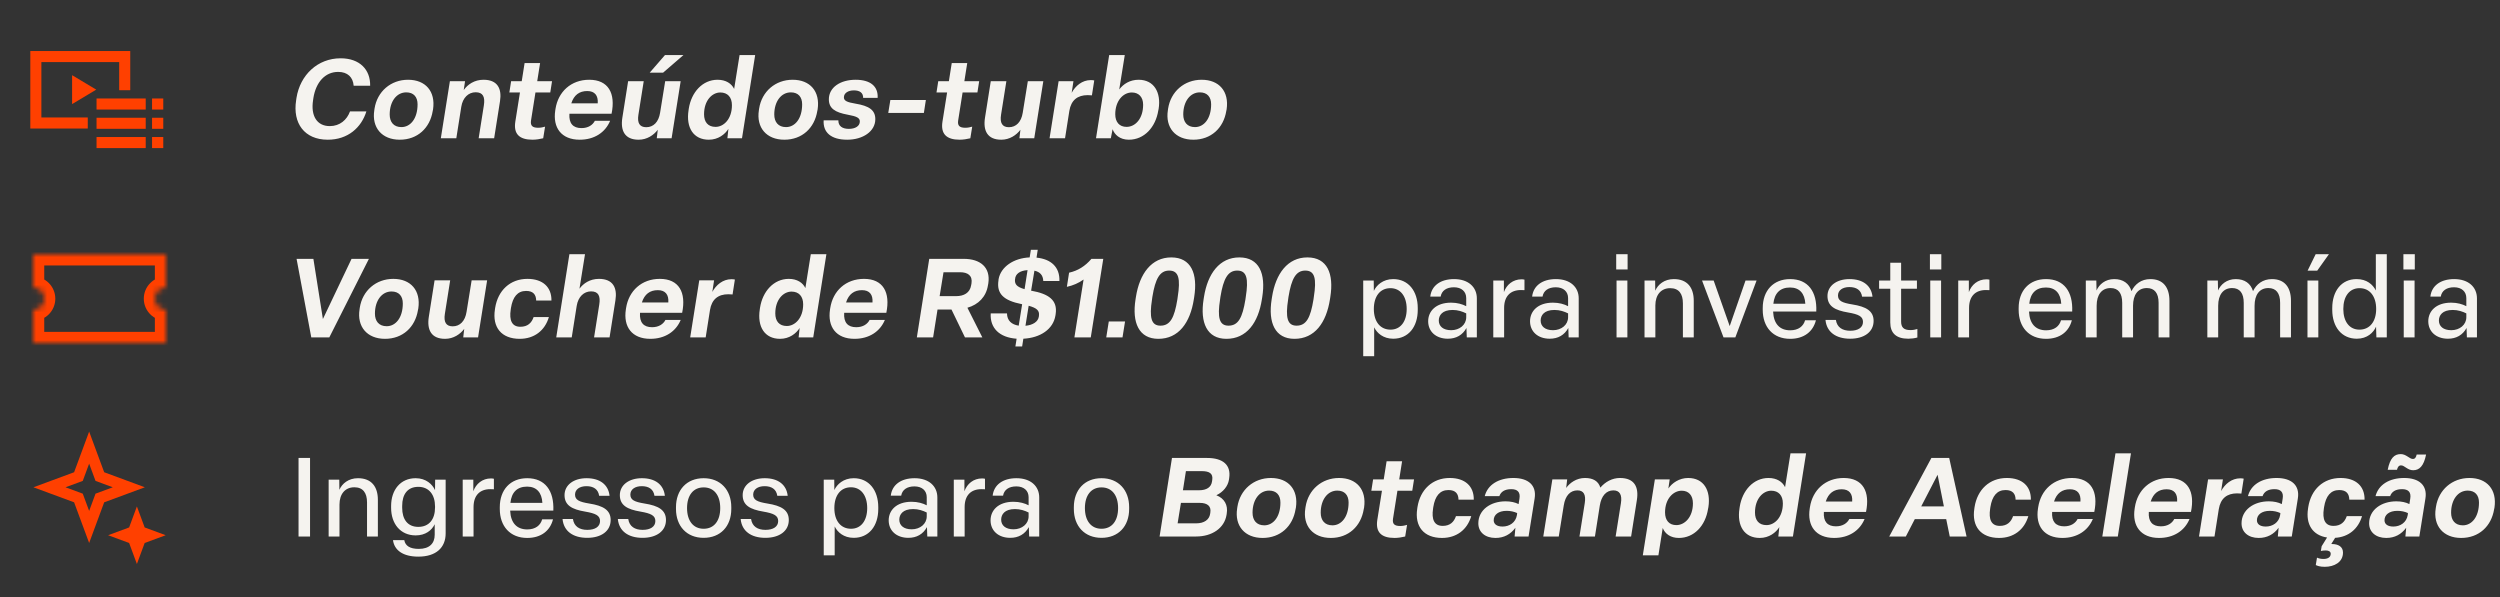
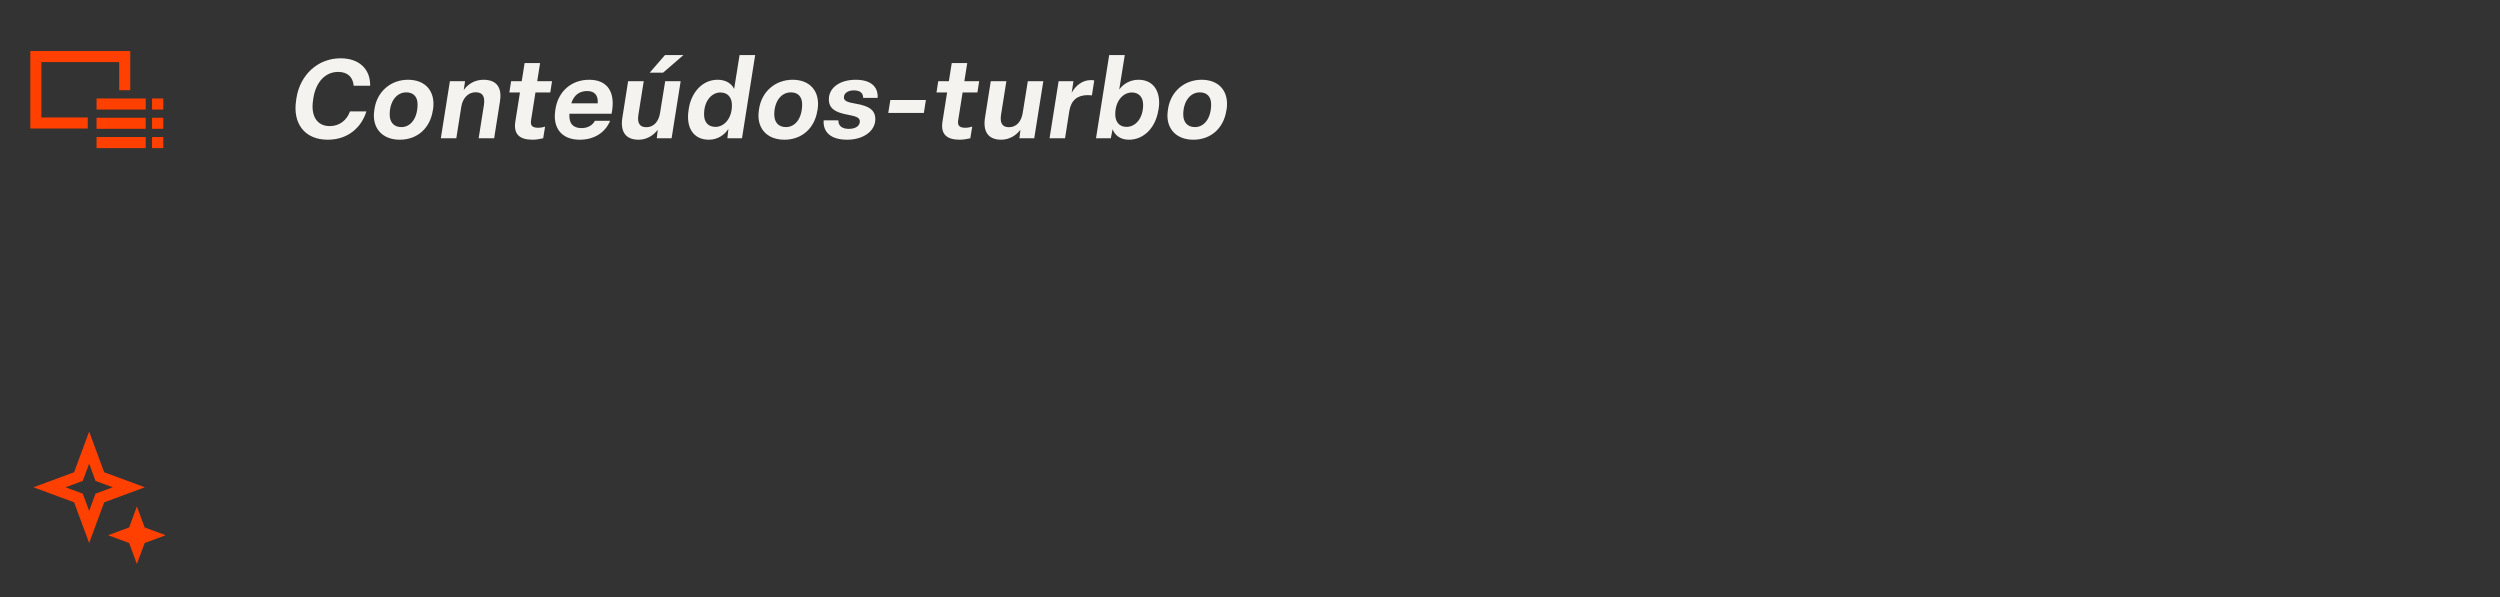
<svg xmlns="http://www.w3.org/2000/svg" width="452" height="108" viewBox="0 0 452 108" fill="none">
  <rect x="0" y="0" width="452" height="108" fill="#333333" stroke="none" />
  <path d="M59.263 25.26C55.043 25.26 52.883 22.28 53.543 18.12L53.603 17.7C54.263 13.54 57.443 10.54 61.583 10.54C65.043 10.54 66.983 12.6 66.923 15.5H63.943C63.823 13.96 62.843 13 61.143 13C58.783 13 57.123 14.86 56.663 17.7L56.603 18.12C56.163 20.92 57.283 22.8 59.623 22.8C61.443 22.8 62.723 21.68 63.283 20.14H66.243C65.343 23.06 62.903 25.26 59.263 25.26ZM72.276 25.26C69.056 25.26 67.176 23.08 67.676 19.92L67.716 19.64C68.196 16.54 70.656 14.42 73.776 14.42C76.936 14.42 78.776 16.52 78.296 19.78L78.236 20.06C77.736 23.16 75.476 25.26 72.276 25.26ZM72.576 22.98C74.196 22.98 75.496 21.46 75.496 18.86C75.496 17.52 74.776 16.7 73.456 16.7C71.716 16.7 70.456 18.32 70.456 20.7C70.456 22.06 71.176 22.98 72.576 22.98ZM79.701 25L81.341 14.68H84.081L83.841 16.28C84.561 15.26 85.781 14.42 87.421 14.42C89.961 14.42 90.761 16.04 90.401 18.3L89.341 25H86.541L87.481 19.06C87.721 17.54 87.341 16.68 86.001 16.68C84.701 16.68 83.661 17.66 83.401 19.3L82.501 25H79.701ZM96.289 25.26C93.869 25.26 92.829 24.2 93.169 22L94.009 16.72H92.089L92.409 14.68H94.329L94.849 11.4H97.649L97.129 14.68H99.809L99.489 16.72H96.809L96.009 21.78C95.869 22.72 96.249 23.1 97.309 23.1C97.769 23.1 98.209 23 98.549 22.9L98.209 25C97.649 25.14 96.909 25.26 96.289 25.26ZM104.811 25.26C101.491 25.26 99.911 23.08 100.391 19.96L100.431 19.7C100.911 16.58 103.251 14.42 106.531 14.42C109.991 14.42 111.331 16.86 110.571 20.56H102.951C102.831 22.32 103.611 23.16 105.131 23.16C106.371 23.16 107.171 22.58 107.551 21.84H110.311C109.431 23.96 107.451 25.26 104.811 25.26ZM108.071 18.68C108.171 17.26 107.531 16.46 106.171 16.46C104.751 16.46 103.771 17.18 103.291 18.68H108.071ZM115.465 25.26C112.965 25.26 112.145 23.64 112.525 21.26L113.565 14.68H116.385L115.425 20.74C115.185 22.24 115.645 23 116.845 23C118.145 23 119.085 22.06 119.345 20.38L120.265 14.68H123.065L121.425 25H118.745L118.925 23.46C118.205 24.42 116.985 25.26 115.465 25.26ZM117.465 13.14L120.225 9.96H123.565L119.885 13.14H117.465ZM128.153 25.26C125.393 25.26 123.993 23.1 124.493 19.92L124.533 19.64C124.993 16.68 127.013 14.42 129.733 14.42C131.253 14.42 132.273 15.12 132.733 16.08L133.713 9.96H136.533L134.153 25H131.513L131.693 23.3C131.073 24.3 129.833 25.26 128.153 25.26ZM129.373 22.94C130.853 22.94 132.333 21.52 132.333 19.02C132.333 17.58 131.553 16.72 130.233 16.72C128.753 16.72 127.293 18.16 127.293 20.66C127.293 22.08 128.013 22.94 129.373 22.94ZM141.808 25.26C138.588 25.26 136.708 23.08 137.208 19.92L137.248 19.64C137.728 16.54 140.188 14.42 143.308 14.42C146.468 14.42 148.308 16.52 147.828 19.78L147.768 20.06C147.268 23.16 145.008 25.26 141.808 25.26ZM142.108 22.98C143.728 22.98 145.028 21.46 145.028 18.86C145.028 17.52 144.308 16.7 142.988 16.7C141.248 16.7 139.988 18.32 139.988 20.7C139.988 22.06 140.708 22.98 142.108 22.98ZM153.177 25.26C150.257 25.26 148.777 23.94 148.917 21.76H151.577C151.557 22.8 152.297 23.3 153.477 23.3C154.597 23.3 155.457 22.82 155.457 21.96C155.457 21.34 154.957 21.04 153.277 20.74C150.977 20.32 149.857 19.6 149.857 17.96C149.857 15.78 151.957 14.42 154.697 14.42C157.377 14.42 158.797 15.62 158.677 17.7H156.057C156.077 16.78 155.437 16.34 154.377 16.34C153.357 16.34 152.577 16.82 152.577 17.6C152.577 18.22 153.117 18.48 154.677 18.74C157.117 19.14 158.257 19.9 158.257 21.54C158.257 23.78 155.977 25.26 153.177 25.26ZM160.596 20.42L160.976 18.08H167.396L167.036 20.42H160.596ZM173.516 25.26C171.096 25.26 170.056 24.2 170.396 22L171.236 16.72H169.316L169.636 14.68H171.556L172.076 11.4H174.876L174.356 14.68H177.036L176.716 16.72H174.036L173.236 21.78C173.096 22.72 173.476 23.1 174.536 23.1C174.996 23.1 175.436 23 175.776 22.9L175.436 25C174.876 25.14 174.136 25.26 173.516 25.26ZM181.031 25.26C178.531 25.26 177.711 23.64 178.091 21.26L179.131 14.68H181.951L180.991 20.74C180.751 22.24 181.211 23 182.411 23C183.711 23 184.651 22.06 184.911 20.38L185.831 14.68H188.631L186.991 25H184.311L184.491 23.46C183.771 24.42 182.551 25.26 181.031 25.26ZM189.759 25L191.399 14.68H194.079L193.759 16.78C194.439 15.52 195.659 14.48 197.219 14.48C197.439 14.48 197.639 14.5 197.839 14.54L197.419 17.24C197.219 17.22 196.899 17.2 196.659 17.2C194.799 17.2 193.659 18.12 193.339 20.04L192.559 25H189.759ZM204.098 25.26C202.438 25.26 201.498 24.32 201.158 23.36L200.838 25H198.158L200.538 9.96H203.358L202.358 16.18C203.098 15.18 204.298 14.42 205.858 14.42C208.638 14.42 209.958 16.7 209.478 19.7L209.418 19.98C208.938 22.98 206.898 25.26 204.098 25.26ZM203.678 22.94C205.278 22.94 206.678 21.44 206.678 18.94C206.678 17.52 205.858 16.72 204.638 16.72C203.058 16.72 201.638 18.24 201.638 20.66C201.638 22.08 202.398 22.94 203.678 22.94ZM215.753 25.26C212.533 25.26 210.653 23.08 211.153 19.92L211.193 19.64C211.673 16.54 214.133 14.42 217.253 14.42C220.413 14.42 222.253 16.52 221.773 19.78L221.713 20.06C221.213 23.16 218.953 25.26 215.753 25.26ZM216.053 22.98C217.673 22.98 218.973 21.46 218.973 18.86C218.973 17.52 218.253 16.7 216.933 16.7C215.193 16.7 213.933 18.32 213.933 20.7C213.933 22.06 214.653 22.98 216.053 22.98Z" fill="#F5F3EF" />
  <path d="M22.55 16.31V10.226H6.481V22.238H15.868" stroke="#FF4000" stroke-width="2" />
-   <path d="M17.402 16.206L13.033 18.818L13.033 13.594L17.402 16.206Z" fill="#FF4000" />
  <path d="M17.454 18.806H26.346" stroke="#FF4000" stroke-width="2" />
  <path d="M17.454 22.29H26.346" stroke="#FF4000" stroke-width="2" />
  <path d="M17.454 25.774H26.346" stroke="#FF4000" stroke-width="2" />
  <path d="M27.491 18.806H29.519" stroke="#FF4000" stroke-width="2" />
  <path d="M27.491 22.29H29.519" stroke="#FF4000" stroke-width="2" />
  <path d="M27.491 25.774H29.519" stroke="#FF4000" stroke-width="2" />
-   <path d="M56.28 61L53.62 46.8H56.66L58.38 57.68L63.56 46.8H66.7L59.54 61H56.28ZM69.608 61.26C66.388 61.26 64.508 59.08 65.008 55.92L65.048 55.64C65.528 52.54 67.988 50.42 71.108 50.42C74.268 50.42 76.108 52.52 75.628 55.78L75.568 56.06C75.068 59.16 72.808 61.26 69.608 61.26ZM69.908 58.98C71.528 58.98 72.828 57.46 72.828 54.86C72.828 53.52 72.108 52.7 70.788 52.7C69.048 52.7 67.788 54.32 67.788 56.7C67.788 58.06 68.508 58.98 69.908 58.98ZM80.473 61.26C77.973 61.26 77.153 59.64 77.533 57.26L78.573 50.68H81.393L80.433 56.74C80.193 58.24 80.653 59 81.853 59C83.153 59 84.093 58.06 84.353 56.38L85.273 50.68H88.073L86.433 61H83.753L83.933 59.46C83.213 60.42 81.993 61.26 80.473 61.26ZM93.961 61.26C90.661 61.26 88.981 59.18 89.481 55.96L89.521 55.68C90.021 52.52 92.221 50.42 95.361 50.42C98.161 50.42 99.741 51.94 99.701 54.34H96.941C96.921 53.3 96.441 52.6 95.121 52.6C93.581 52.6 92.701 53.68 92.381 55.68L92.341 55.96C92.041 57.9 92.541 59.08 94.081 59.08C95.401 59.08 96.121 58.38 96.481 57.32H99.241C98.521 59.78 96.581 61.26 93.961 61.26ZM100.568 61L102.948 45.96H105.768L104.768 52.2C105.448 51.26 106.648 50.42 108.288 50.42C110.848 50.42 111.628 52.04 111.268 54.3L110.208 61H107.408L108.348 55.06C108.588 53.54 108.208 52.68 106.868 52.68C105.568 52.68 104.528 53.66 104.268 55.3L103.368 61H100.568ZM117.573 61.26C114.253 61.26 112.673 59.08 113.153 55.96L113.193 55.7C113.673 52.58 116.013 50.42 119.293 50.42C122.753 50.42 124.093 52.86 123.332 56.56H115.713C115.593 58.32 116.373 59.16 117.893 59.16C119.133 59.16 119.933 58.58 120.313 57.84H123.073C122.193 59.96 120.213 61.26 117.573 61.26ZM120.833 54.68C120.933 53.26 120.293 52.46 118.933 52.46C117.513 52.46 116.533 53.18 116.053 54.68H120.833ZM124.787 61L126.427 50.68H129.107L128.787 52.78C129.467 51.52 130.687 50.48 132.247 50.48C132.467 50.48 132.667 50.5 132.867 50.54L132.447 53.24C132.247 53.22 131.927 53.2 131.687 53.2C129.827 53.2 128.687 54.12 128.367 56.04L127.587 61H124.787ZM141.032 61.26C138.272 61.26 136.872 59.1 137.372 55.92L137.412 55.64C137.872 52.68 139.892 50.42 142.612 50.42C144.132 50.42 145.152 51.12 145.612 52.08L146.592 45.96H149.412L147.032 61H144.392L144.572 59.3C143.952 60.3 142.712 61.26 141.032 61.26ZM142.252 58.94C143.732 58.94 145.212 57.52 145.212 55.02C145.212 53.58 144.432 52.72 143.112 52.72C141.632 52.72 140.172 54.16 140.172 56.66C140.172 58.08 140.892 58.94 142.252 58.94ZM154.487 61.26C151.167 61.26 149.587 59.08 150.067 55.96L150.107 55.7C150.587 52.58 152.927 50.42 156.207 50.42C159.667 50.42 161.007 52.86 160.247 56.56H152.627C152.507 58.32 153.287 59.16 154.807 59.16C156.047 59.16 156.847 58.58 157.227 57.84H159.987C159.107 59.96 157.127 61.26 154.487 61.26ZM157.747 54.68C157.847 53.26 157.207 52.46 155.847 52.46C154.427 52.46 153.447 53.18 152.967 54.68H157.747ZM165.766 61L168.006 46.8H174.246C177.246 46.8 179.126 48.34 178.686 51.24L178.626 51.56C178.306 53.66 176.886 55.08 174.906 55.64L177.606 61H174.466L172.026 55.96H169.506L168.706 61H165.766ZM172.886 53.54C174.226 53.54 175.366 52.98 175.586 51.56L175.646 51.24C175.866 49.82 174.966 49.22 173.586 49.22H170.586L169.886 53.54H172.886ZM183.583 62.64L183.803 61.24C180.703 61.02 178.963 59.32 179.123 56.66H182.063C182.083 57.98 182.903 58.68 184.183 58.88L184.803 55L184.683 54.98C181.403 54.32 180.163 53.08 180.523 50.7L180.543 50.48C180.943 48.24 183.283 46.66 186.163 46.54L186.383 45.16H187.623L187.403 46.58C190.043 46.84 191.623 48.3 191.543 50.8H188.623C188.583 49.76 188.043 49.16 187.023 48.94L186.423 52.56H186.463C189.563 53.12 191.243 54.24 190.863 56.78L190.823 57.04C190.423 59.52 188.103 61.08 185.023 61.24L184.803 62.64H183.583ZM183.503 50.6C183.483 51.34 183.743 51.86 185.243 52.28L185.783 48.84C184.363 48.92 183.563 49.56 183.523 50.5L183.503 50.6ZM185.403 58.9C186.723 58.78 187.683 58.18 187.823 57.24L187.843 57.06C187.963 56.14 187.423 55.68 185.983 55.28L185.403 58.9ZM195.911 50.54C195.011 51.18 194.011 51.62 192.891 51.86L193.291 49.3C194.851 48.96 196.191 48.14 197.331 46.8H199.471L197.211 61H194.251L195.911 50.54ZM200.009 61L200.469 58.12H203.409L202.949 61H200.009ZM209.428 61.26C205.928 61.26 204.628 58.36 205.308 54.1L205.368 53.72C206.028 49.46 208.208 46.54 211.768 46.54C215.348 46.54 216.588 49.46 215.908 53.72L215.848 54.1C215.188 58.36 213.088 61.26 209.428 61.26ZM209.808 58.88C211.568 58.88 212.328 57.46 212.868 54.14L212.928 53.7C213.448 50.4 213.128 48.92 211.388 48.92C209.708 48.92 208.888 50.36 208.348 53.68L208.288 54.12C207.768 57.44 208.148 58.88 209.808 58.88ZM221.733 61.26C218.233 61.26 216.933 58.36 217.613 54.1L217.673 53.72C218.333 49.46 220.513 46.54 224.073 46.54C227.653 46.54 228.893 49.46 228.213 53.72L228.153 54.1C227.493 58.36 225.393 61.26 221.733 61.26ZM222.113 58.88C223.873 58.88 224.633 57.46 225.173 54.14L225.233 53.7C225.753 50.4 225.433 48.92 223.693 48.92C222.013 48.92 221.193 50.36 220.653 53.68L220.593 54.12C220.073 57.44 220.453 58.88 222.113 58.88ZM234.038 61.26C230.538 61.26 229.238 58.36 229.918 54.1L229.978 53.72C230.638 49.46 232.818 46.54 236.378 46.54C239.958 46.54 241.198 49.46 240.518 53.72L240.458 54.1C239.798 58.36 237.698 61.26 234.038 61.26ZM234.418 58.88C236.178 58.88 236.938 57.46 237.478 54.14L237.538 53.7C238.058 50.4 237.738 48.92 235.998 48.92C234.318 48.92 233.498 50.36 232.958 53.68L232.898 54.12C232.378 57.44 232.758 58.88 234.418 58.88ZM246.47 64.4V50.72H248.37L248.39 52.6C248.85 51.58 250.03 50.46 251.89 50.46C254.63 50.46 256.33 52.62 256.33 55.7V56.02C256.33 59.12 254.63 61.24 251.89 61.24C250.09 61.24 248.95 60.22 248.45 59.18V64.4H246.47ZM251.41 59.6C253.21 59.6 254.33 58.14 254.33 55.86C254.33 53.56 253.19 52.1 251.39 52.1C249.53 52.1 248.39 53.56 248.39 55.86C248.39 58.16 249.55 59.6 251.41 59.6ZM261.773 61.24C259.613 61.24 258.213 59.94 258.213 58.08C258.213 56.3 259.573 54.72 262.353 54.72C263.473 54.72 264.413 55 265.093 55.36V53.9C265.093 52.72 264.253 51.94 262.873 51.94C261.513 51.94 260.653 52.56 260.473 53.62H258.593C258.813 51.66 260.433 50.46 262.893 50.46C265.493 50.46 267.013 51.92 267.013 53.94V61H265.193L265.133 59.3C264.433 60.58 263.273 61.24 261.773 61.24ZM262.373 59.7C263.893 59.7 265.093 58.72 265.093 57.36V56.66C264.413 56.32 263.593 56.04 262.633 56.04C260.753 56.04 260.133 57.02 260.133 57.96C260.133 58.98 260.913 59.7 262.373 59.7ZM269.985 61V50.72H271.905V52.82C272.385 51.48 273.525 50.5 275.105 50.5C275.245 50.5 275.465 50.52 275.625 50.56V52.46C275.445 52.44 275.185 52.44 274.985 52.44C273.085 52.44 271.945 53.56 271.945 55.68V61H269.985ZM280.191 61.24C278.031 61.24 276.631 59.94 276.631 58.08C276.631 56.3 277.991 54.72 280.771 54.72C281.891 54.72 282.831 55 283.511 55.36V53.9C283.511 52.72 282.671 51.94 281.291 51.94C279.931 51.94 279.071 52.56 278.891 53.62H277.011C277.231 51.66 278.851 50.46 281.311 50.46C283.911 50.46 285.431 51.92 285.431 53.94V61H283.611L283.551 59.3C282.851 60.58 281.691 61.24 280.191 61.24ZM280.791 59.7C282.311 59.7 283.511 58.72 283.511 57.36V56.66C282.831 56.32 282.011 56.04 281.051 56.04C279.171 56.04 278.551 57.02 278.551 57.96C278.551 58.98 279.331 59.7 280.791 59.7ZM292.27 61V50.72H294.23V61H292.27ZM292.21 48.72V45.96H294.27V48.72H292.21ZM297.329 61V50.72H299.249L299.269 52.56C299.749 51.44 300.909 50.46 302.629 50.46C305.109 50.46 306.229 52.04 306.229 54.36V61H304.269V54.84C304.269 53.1 303.529 52.1 301.969 52.1C300.329 52.1 299.289 53.3 299.289 55.22V61H297.329ZM311.61 61L307.73 50.72H309.83L312.73 58.96L315.59 50.72H317.59L313.75 61H311.61ZM323.662 61.26C320.562 61.26 318.702 59.14 318.702 56.02V55.7C318.702 52.56 320.602 50.46 323.662 50.46C326.882 50.46 328.542 52.72 328.382 56.32H320.582V56.38C320.682 58.54 321.782 59.72 323.662 59.72C325.162 59.72 326.062 58.98 326.362 57.9H328.322C327.802 59.96 326.162 61.26 323.662 61.26ZM326.402 54.92C326.302 53.04 325.342 51.98 323.642 51.98C321.842 51.98 320.822 53 320.622 54.92H326.402ZM334.508 61.24C331.928 61.24 330.248 60.02 330.048 57.84H331.928C332.127 59.2 333.128 59.8 334.528 59.8C335.908 59.8 336.828 59.24 336.828 58.2C336.828 57.2 336.008 56.82 334.148 56.5C331.748 56.1 330.408 55.36 330.408 53.52C330.408 51.68 332.068 50.46 334.388 50.46C336.808 50.46 338.328 51.62 338.548 53.64H336.668C336.488 52.44 335.628 51.9 334.368 51.9C333.128 51.9 332.308 52.5 332.308 53.42C332.308 54.38 333.028 54.74 334.888 55.04C337.408 55.44 338.748 56.22 338.748 58.02C338.748 60 337.068 61.24 334.508 61.24ZM345.021 61.24C342.841 61.24 341.761 60.24 341.761 58.3V52.2H339.741V50.72H341.761V47.5H343.721V50.72H346.581V52.2H343.721V58.12C343.721 59.16 344.161 59.68 345.421 59.68C345.841 59.68 346.301 59.6 346.661 59.48V61.02C346.181 61.16 345.541 61.24 345.021 61.24ZM348.989 61V50.72H350.949V61H348.989ZM348.929 48.72V45.96H350.989V48.72H348.929ZM354.048 61V50.72H355.968V52.82C356.448 51.48 357.588 50.5 359.168 50.5C359.308 50.5 359.528 50.52 359.688 50.56V52.46C359.508 52.44 359.248 52.44 359.048 52.44C357.148 52.44 356.008 53.56 356.008 55.68V61H354.048ZM369.932 61.26C366.832 61.26 364.972 59.14 364.972 56.02V55.7C364.972 52.56 366.872 50.46 369.932 50.46C373.152 50.46 374.812 52.72 374.652 56.32H366.852V56.38C366.952 58.54 368.052 59.72 369.932 59.72C371.432 59.72 372.332 58.98 372.632 57.9H374.592C374.072 59.96 372.432 61.26 369.932 61.26ZM372.672 54.92C372.572 53.04 371.612 51.98 369.912 51.98C368.112 51.98 367.092 53 366.892 54.92H372.672ZM377.114 61V50.72H379.014L379.054 52.52C379.514 51.44 380.614 50.46 382.254 50.46C383.874 50.46 384.954 51.26 385.374 52.64C385.974 51.4 387.114 50.46 388.794 50.46C391.114 50.46 392.234 51.98 392.234 54.38V61H390.274V54.74C390.274 53 389.534 52.08 388.154 52.08C386.554 52.08 385.654 53.28 385.654 55.28V61H383.694V54.76C383.694 53.02 382.994 52.08 381.594 52.08C380.014 52.08 379.074 53.26 379.074 55.28V61H377.114ZM399.087 61V50.72H400.987L401.027 52.52C401.487 51.44 402.587 50.46 404.227 50.46C405.847 50.46 406.927 51.26 407.347 52.64C407.947 51.4 409.087 50.46 410.767 50.46C413.087 50.46 414.207 51.98 414.207 54.38V61H412.247V54.74C412.247 53 411.507 52.08 410.127 52.08C408.527 52.08 407.627 53.28 407.627 55.28V61H405.667V54.76C405.667 53.02 404.967 52.08 403.567 52.08C401.987 52.08 401.047 53.26 401.047 55.28V61H399.087ZM417.192 61V50.72H419.152V61H417.192ZM417.212 48.94L418.672 45.96H421.072L418.952 48.94H417.212ZM426.111 61.24C423.371 61.24 421.671 59.1 421.671 56.02V55.7C421.671 52.62 423.331 50.46 426.071 50.46C427.911 50.46 429.011 51.44 429.551 52.52V45.96H431.531V61H429.651L429.591 59.06C429.131 60.12 428.011 61.24 426.111 61.24ZM426.591 59.6C428.451 59.6 429.611 58.14 429.611 55.86C429.611 53.56 428.451 52.1 426.611 52.1C424.791 52.1 423.671 53.56 423.671 55.86C423.671 58.16 424.791 59.6 426.591 59.6ZM434.595 61V50.72H436.555V61H434.595ZM434.535 48.72V45.96H436.595V48.72H434.535ZM442.593 61.24C440.433 61.24 439.033 59.94 439.033 58.08C439.033 56.3 440.393 54.72 443.173 54.72C444.293 54.72 445.233 55 445.913 55.36V53.9C445.913 52.72 445.073 51.94 443.693 51.94C442.333 51.94 441.473 52.56 441.293 53.62H439.413C439.633 51.66 441.253 50.46 443.713 50.46C446.313 50.46 447.833 51.92 447.833 53.94V61H446.013L445.953 59.3C445.253 60.58 444.093 61.24 442.593 61.24ZM443.193 59.7C444.713 59.7 445.913 58.72 445.913 57.36V56.66C445.233 56.32 444.413 56.04 443.453 56.04C441.573 56.04 440.953 57.02 440.953 57.96C440.953 58.98 441.733 59.7 443.193 59.7Z" fill="#F5F3EF" />
  <mask id="path-11-inside-1_113_83" fill="white">
    <path d="M30 52C28.895 52 28 52.895 28 54C28 55.105 28.895 56 30 56V62H6V56C7.105 56 8 55.105 8 54C8 52.895 7.105 52 6 52V46H30V52Z" />
  </mask>
-   <path d="M30 52V54H32V52H30ZM30 56H32V54H30V56ZM30 62V64H32V62H30ZM6 62H4V64H6V62ZM6 56V54H4V56H6ZM6 52H4V54H6V52ZM6 46V44H4V46H6ZM30 46H32V44H30V46ZM30 52V50C27.791 50 26 51.791 26 54H28H30V52ZM28 54H26C26 56.209 27.791 58 30 58V56V54H28ZM30 56H28V62H30H32V56H30ZM30 62V60H6V62V64H30V62ZM6 62H8V56H6H4V62H6ZM6 56V58C8.209 58 10 56.209 10 54H8H6V56ZM8 54H10C10 51.791 8.209 50 6 50V52V54H8ZM6 52H8V46H6H4V52H6ZM6 46V48H30V46V44H6V46ZM30 46H28V52H30H32V46H30Z" fill="#FF4000" mask="url(#path-11-inside-1_113_83)" />
-   <path d="M53.976 97V82.8H56.056V97H53.976ZM59.419 97V86.72H61.339L61.359 88.56C61.839 87.44 62.999 86.46 64.719 86.46C67.199 86.46 68.319 88.04 68.319 90.36V97H66.359V90.84C66.359 89.1 65.619 88.1 64.059 88.1C62.419 88.1 61.379 89.3 61.379 91.22V97H59.419ZM75.634 100.64C72.854 100.64 71.294 99.48 71.054 97.66H73.094C73.274 98.68 74.114 99.24 75.714 99.24C77.654 99.24 78.594 98.24 78.594 96.68V94.78C78.074 95.88 76.934 96.8 75.154 96.8C72.374 96.8 70.714 94.66 70.714 91.82V91.48C70.714 88.56 72.414 86.46 75.154 86.46C77.034 86.46 78.194 87.58 78.654 88.62L78.674 86.72H80.574V96.44C80.574 99 78.854 100.64 75.634 100.64ZM75.634 95.26C77.574 95.26 78.654 93.9 78.654 91.76V91.56C78.654 89.46 77.574 88.02 75.634 88.02C73.714 88.02 72.714 89.34 72.714 91.46V91.8C72.714 93.92 73.714 95.26 75.634 95.26ZM83.657 97V86.72H85.577V88.82C86.057 87.48 87.197 86.5 88.777 86.5C88.917 86.5 89.137 86.52 89.297 86.56V88.46C89.117 88.44 88.857 88.44 88.657 88.44C86.757 88.44 85.617 89.56 85.617 91.68V97H83.657ZM95.322 97.26C92.222 97.26 90.362 95.14 90.362 92.02V91.7C90.362 88.56 92.262 86.46 95.322 86.46C98.542 86.46 100.202 88.72 100.042 92.32H92.242V92.38C92.342 94.54 93.442 95.72 95.322 95.72C96.822 95.72 97.722 94.98 98.022 93.9H99.982C99.462 95.96 97.822 97.26 95.322 97.26ZM98.062 90.92C97.962 89.04 97.002 87.98 95.302 87.98C93.502 87.98 92.482 89 92.282 90.92H98.062ZM106.168 97.24C103.588 97.24 101.908 96.02 101.708 93.84H103.588C103.788 95.2 104.788 95.8 106.188 95.8C107.568 95.8 108.488 95.24 108.488 94.2C108.488 93.2 107.668 92.82 105.808 92.5C103.408 92.1 102.068 91.36 102.068 89.52C102.068 87.68 103.728 86.46 106.048 86.46C108.468 86.46 109.988 87.62 110.208 89.64H108.328C108.148 88.44 107.288 87.9 106.028 87.9C104.788 87.9 103.968 88.5 103.968 89.42C103.968 90.38 104.688 90.74 106.548 91.04C109.068 91.44 110.408 92.22 110.408 94.02C110.408 96 108.728 97.24 106.168 97.24ZM116.168 97.24C113.588 97.24 111.908 96.02 111.708 93.84H113.588C113.788 95.2 114.788 95.8 116.188 95.8C117.568 95.8 118.488 95.24 118.488 94.2C118.488 93.2 117.668 92.82 115.808 92.5C113.408 92.1 112.068 91.36 112.068 89.52C112.068 87.68 113.728 86.46 116.048 86.46C118.468 86.46 119.988 87.62 120.208 89.64H118.328C118.148 88.44 117.288 87.9 116.028 87.9C114.788 87.9 113.968 88.5 113.968 89.42C113.968 90.38 114.688 90.74 116.548 91.04C119.068 91.44 120.408 92.22 120.408 94.02C120.408 96 118.728 97.24 116.168 97.24ZM127.218 97.24C124.178 97.24 122.218 95.14 122.218 92.02V91.7C122.218 88.56 124.178 86.46 127.218 86.46C130.258 86.46 132.218 88.58 132.218 91.7V92.02C132.218 95.16 130.258 97.24 127.218 97.24ZM127.218 95.6C129.098 95.6 130.218 94.18 130.218 91.86C130.218 89.52 129.078 88.12 127.218 88.12C125.358 88.12 124.218 89.54 124.218 91.86C124.218 94.18 125.358 95.6 127.218 95.6ZM138.375 97.24C135.795 97.24 134.115 96.02 133.915 93.84H135.795C135.995 95.2 136.995 95.8 138.395 95.8C139.775 95.8 140.695 95.24 140.695 94.2C140.695 93.2 139.875 92.82 138.015 92.5C135.615 92.1 134.275 91.36 134.275 89.52C134.275 87.68 135.935 86.46 138.255 86.46C140.675 86.46 142.195 87.62 142.415 89.64H140.535C140.355 88.44 139.495 87.9 138.235 87.9C136.995 87.9 136.175 88.5 136.175 89.42C136.175 90.38 136.895 90.74 138.755 91.04C141.275 91.44 142.615 92.22 142.615 94.02C142.615 96 140.935 97.24 138.375 97.24ZM148.931 100.4V86.72H150.831L150.851 88.6C151.311 87.58 152.491 86.46 154.351 86.46C157.091 86.46 158.791 88.62 158.791 91.7V92.02C158.791 95.12 157.091 97.24 154.351 97.24C152.551 97.24 151.411 96.22 150.911 95.18V100.4H148.931ZM153.871 95.6C155.671 95.6 156.791 94.14 156.791 91.86C156.791 89.56 155.651 88.1 153.851 88.1C151.991 88.1 150.851 89.56 150.851 91.86C150.851 94.16 152.011 95.6 153.871 95.6ZM164.234 97.24C162.074 97.24 160.674 95.94 160.674 94.08C160.674 92.3 162.034 90.72 164.814 90.72C165.934 90.72 166.874 91 167.554 91.36V89.9C167.554 88.72 166.714 87.94 165.334 87.94C163.974 87.94 163.114 88.56 162.934 89.62H161.054C161.274 87.66 162.894 86.46 165.354 86.46C167.954 86.46 169.474 87.92 169.474 89.94V97H167.654L167.594 95.3C166.894 96.58 165.734 97.24 164.234 97.24ZM164.834 95.7C166.354 95.7 167.554 94.72 167.554 93.36V92.66C166.874 92.32 166.054 92.04 165.094 92.04C163.214 92.04 162.594 93.02 162.594 93.96C162.594 94.98 163.374 95.7 164.834 95.7ZM172.446 97V86.72H174.366V88.82C174.846 87.48 175.986 86.5 177.566 86.5C177.706 86.5 177.926 86.52 178.086 86.56V88.46C177.906 88.44 177.646 88.44 177.446 88.44C175.546 88.44 174.406 89.56 174.406 91.68V97H172.446ZM182.652 97.24C180.492 97.24 179.092 95.94 179.092 94.08C179.092 92.3 180.452 90.72 183.232 90.72C184.352 90.72 185.292 91 185.972 91.36V89.9C185.972 88.72 185.132 87.94 183.752 87.94C182.392 87.94 181.532 88.56 181.352 89.62H179.472C179.692 87.66 181.312 86.46 183.772 86.46C186.372 86.46 187.892 87.92 187.892 89.94V97H186.072L186.012 95.3C185.312 96.58 184.152 97.24 182.652 97.24ZM183.252 95.7C184.772 95.7 185.972 94.72 185.972 93.36V92.66C185.292 92.32 184.472 92.04 183.512 92.04C181.632 92.04 181.012 93.02 181.012 93.96C181.012 94.98 181.792 95.7 183.252 95.7ZM199.151 97.24C196.111 97.24 194.151 95.14 194.151 92.02V91.7C194.151 88.56 196.111 86.46 199.151 86.46C202.191 86.46 204.151 88.58 204.151 91.7V92.02C204.151 95.16 202.191 97.24 199.151 97.24ZM199.151 95.6C201.031 95.6 202.151 94.18 202.151 91.86C202.151 89.52 201.011 88.12 199.151 88.12C197.291 88.12 196.151 89.54 196.151 91.86C196.151 94.18 197.291 95.6 199.151 95.6ZM209.653 97L211.893 82.8H218.253C221.093 82.8 222.613 84.06 222.233 86.46L222.193 86.74C222.013 87.9 221.133 88.98 219.913 89.54C221.373 90.1 222.053 91.32 221.793 92.86L221.753 93.12C221.353 95.5 219.133 97 216.253 97H209.653ZM216.273 94.62C217.693 94.62 218.633 93.98 218.793 92.9L218.833 92.62C218.993 91.56 218.353 90.92 216.893 90.92H213.513L212.913 94.62H216.273ZM216.773 88.64C218.173 88.64 218.993 88.08 219.133 87.04L219.173 86.78C219.353 85.62 218.673 85.18 217.273 85.18H214.413L213.873 88.64H216.773ZM228.28 97.26C225.06 97.26 223.18 95.08 223.68 91.92L223.72 91.64C224.2 88.54 226.66 86.42 229.78 86.42C232.94 86.42 234.78 88.52 234.3 91.78L234.24 92.06C233.74 95.16 231.48 97.26 228.28 97.26ZM228.58 94.98C230.2 94.98 231.5 93.46 231.5 90.86C231.5 89.52 230.78 88.7 229.46 88.7C227.72 88.7 226.46 90.32 226.46 92.7C226.46 94.06 227.18 94.98 228.58 94.98ZM240.605 97.26C237.385 97.26 235.505 95.08 236.005 91.92L236.045 91.64C236.525 88.54 238.985 86.42 242.105 86.42C245.265 86.42 247.105 88.52 246.625 91.78L246.565 92.06C246.065 95.16 243.805 97.26 240.605 97.26ZM240.905 94.98C242.525 94.98 243.825 93.46 243.825 90.86C243.825 89.52 243.105 88.7 241.785 88.7C240.045 88.7 238.785 90.32 238.785 92.7C238.785 94.06 239.505 94.98 240.905 94.98ZM252.137 97.26C249.717 97.26 248.677 96.2 249.017 94L249.857 88.72H247.937L248.257 86.68H250.177L250.697 83.4H253.497L252.977 86.68H255.657L255.337 88.72H252.657L251.857 93.78C251.717 94.72 252.097 95.1 253.157 95.1C253.617 95.1 254.057 95 254.397 94.9L254.057 97C253.497 97.14 252.757 97.26 252.137 97.26ZM260.718 97.26C257.418 97.26 255.738 95.18 256.238 91.96L256.278 91.68C256.778 88.52 258.978 86.42 262.118 86.42C264.918 86.42 266.498 87.94 266.458 90.34H263.698C263.678 89.3 263.198 88.6 261.878 88.6C260.338 88.6 259.458 89.68 259.138 91.68L259.098 91.96C258.798 93.9 259.298 95.08 260.838 95.08C262.158 95.08 262.878 94.38 263.238 93.32H265.998C265.278 95.78 263.338 97.26 260.718 97.26ZM270.382 97.26C268.502 97.26 267.282 96.2 267.282 94.62C267.282 92.18 269.502 90.64 272.202 90.64C273.122 90.64 273.942 90.82 274.562 91.14L274.722 90.12C274.902 88.98 274.362 88.44 273.242 88.44C272.062 88.44 271.362 88.9 271.082 89.7H268.442C268.962 87.64 270.942 86.42 273.622 86.42C276.322 86.42 277.842 87.74 277.462 90.12L276.362 97H273.842L273.982 95.42C273.122 96.6 271.922 97.26 270.382 97.26ZM271.662 95.2C272.902 95.2 274.042 94.48 274.262 93.12L274.302 92.76C273.722 92.5 273.102 92.36 272.402 92.36C270.902 92.36 270.062 93.08 270.062 94.06C270.062 94.74 270.602 95.2 271.662 95.2ZM279.025 97L280.665 86.68H283.345L283.165 88.22C283.805 87.32 285.005 86.42 286.565 86.42C288.025 86.42 288.985 86.98 289.345 88.16C290.225 87.12 291.485 86.42 292.885 86.42C295.505 86.42 296.325 88.04 295.945 90.42L294.905 97H292.105L293.065 90.96C293.305 89.44 292.825 88.66 291.705 88.66C290.405 88.66 289.525 89.66 289.245 91.4L288.365 97H285.565L286.525 90.96C286.765 89.44 286.325 88.66 285.205 88.66C283.945 88.66 283.005 89.56 282.725 91.4L281.825 97H279.025ZM297.02 100.4L299.2 86.68H301.88L301.64 88.32C302.3 87.34 303.6 86.42 305.22 86.42C308.02 86.42 309.34 88.64 308.88 91.68L308.82 91.98C308.34 95.1 306.26 97.26 303.54 97.26C302.04 97.26 301.04 96.52 300.62 95.46L299.84 100.4H297.02ZM303.08 94.94C304.6 94.94 306.08 93.5 306.08 91C306.08 89.58 305.32 88.72 304.06 88.72C302.54 88.72 301.04 90.16 301.04 92.64C301.04 94.08 301.78 94.94 303.08 94.94ZM318.161 97.26C315.401 97.26 314.001 95.1 314.501 91.92L314.541 91.64C315.001 88.68 317.021 86.42 319.741 86.42C321.261 86.42 322.281 87.12 322.741 88.08L323.721 81.96H326.541L324.161 97H321.521L321.701 95.3C321.081 96.3 319.841 97.26 318.161 97.26ZM319.381 94.94C320.861 94.94 322.341 93.52 322.341 91.02C322.341 89.58 321.561 88.72 320.241 88.72C318.761 88.72 317.301 90.16 317.301 92.66C317.301 94.08 318.021 94.94 319.381 94.94ZM331.615 97.26C328.295 97.26 326.715 95.08 327.195 91.96L327.235 91.7C327.715 88.58 330.055 86.42 333.335 86.42C336.795 86.42 338.135 88.86 337.375 92.56H329.755C329.635 94.32 330.415 95.16 331.935 95.16C333.175 95.16 333.975 94.58 334.355 93.84H337.115C336.235 95.96 334.255 97.26 331.615 97.26ZM334.875 90.68C334.975 89.26 334.335 88.46 332.975 88.46C331.555 88.46 330.575 89.18 330.095 90.68H334.875ZM341.575 97L349.195 82.8H352.415L355.555 97H352.515L351.875 93.86H346.195L344.575 97H341.575ZM347.355 91.56H351.455L350.315 85.84L347.355 91.56ZM361.441 97.26C358.141 97.26 356.461 95.18 356.961 91.96L357.001 91.68C357.501 88.52 359.701 86.42 362.841 86.42C365.641 86.42 367.221 87.94 367.181 90.34H364.421C364.401 89.3 363.921 88.6 362.601 88.6C361.061 88.6 360.181 89.68 359.861 91.68L359.821 91.96C359.521 93.9 360.021 95.08 361.561 95.08C362.881 95.08 363.601 94.38 363.961 93.32H366.721C366.001 95.78 364.061 97.26 361.441 97.26ZM372.885 97.26C369.565 97.26 367.985 95.08 368.465 91.96L368.505 91.7C368.985 88.58 371.325 86.42 374.605 86.42C378.065 86.42 379.405 88.86 378.645 92.56H371.025C370.905 94.32 371.685 95.16 373.205 95.16C374.445 95.16 375.245 94.58 375.625 93.84H378.385C377.505 95.96 375.525 97.26 372.885 97.26ZM376.145 90.68C376.245 89.26 375.605 88.46 374.245 88.46C372.825 88.46 371.845 89.18 371.365 90.68H376.145ZM380.099 97L382.479 81.96H385.279L382.899 97H380.099ZM390.365 97.26C387.045 97.26 385.465 95.08 385.945 91.96L385.985 91.7C386.465 88.58 388.805 86.42 392.085 86.42C395.545 86.42 396.885 88.86 396.125 92.56H388.505C388.385 94.32 389.165 95.16 390.685 95.16C391.925 95.16 392.725 94.58 393.105 93.84H395.865C394.985 95.96 393.005 97.26 390.365 97.26ZM393.625 90.68C393.725 89.26 393.085 88.46 391.725 88.46C390.305 88.46 389.325 89.18 388.845 90.68H393.625ZM397.58 97L399.22 86.68H401.9L401.58 88.78C402.26 87.52 403.48 86.48 405.04 86.48C405.26 86.48 405.46 86.5 405.66 86.54L405.24 89.24C405.04 89.22 404.72 89.2 404.48 89.2C402.62 89.2 401.48 90.12 401.16 92.04L400.38 97H397.58ZM408.371 97.26C406.491 97.26 405.271 96.2 405.271 94.62C405.271 92.18 407.491 90.64 410.191 90.64C411.111 90.64 411.931 90.82 412.551 91.14L412.711 90.12C412.891 88.98 412.351 88.44 411.231 88.44C410.051 88.44 409.351 88.9 409.071 89.7H406.431C406.951 87.64 408.931 86.42 411.611 86.42C414.311 86.42 415.831 87.74 415.451 90.12L414.351 97H411.831L411.971 95.42C411.111 96.6 409.911 97.26 408.371 97.26ZM409.651 95.2C410.891 95.2 412.031 94.48 412.251 93.12L412.291 92.76C411.711 92.5 411.091 92.36 410.391 92.36C408.891 92.36 408.051 93.08 408.051 94.06C408.051 94.74 408.591 95.2 409.651 95.2ZM420.313 102.48C419.453 102.48 418.973 102.3 418.693 102.16L418.913 100.82C419.233 100.98 419.673 101.06 420.073 101.06C420.853 101.06 421.393 100.76 421.393 100.12C421.393 99.72 421.033 99.52 420.493 99.52C420.173 99.52 419.833 99.56 419.613 99.62L419.753 98.76L420.733 97.18C418.113 96.78 416.853 94.8 417.293 91.96L417.333 91.68C417.833 88.52 420.033 86.42 423.173 86.42C425.973 86.42 427.553 87.94 427.513 90.34H424.753C424.733 89.3 424.253 88.6 422.933 88.6C421.393 88.6 420.513 89.68 420.193 91.68L420.153 91.96C419.853 93.9 420.353 95.08 421.893 95.08C423.213 95.08 423.933 94.38 424.293 93.32H427.053C426.373 95.64 424.593 97.1 422.193 97.24L421.493 98.36H421.613C422.753 98.36 423.613 98.84 423.613 99.9C423.613 101.66 422.013 102.48 420.313 102.48ZM431.437 97.26C429.557 97.26 428.337 96.2 428.337 94.62C428.337 92.18 430.557 90.64 433.257 90.64C434.177 90.64 434.997 90.82 435.617 91.14L435.777 90.12C435.957 88.98 435.417 88.44 434.297 88.44C433.117 88.44 432.417 88.9 432.137 89.7H429.497C430.017 87.64 431.997 86.42 434.677 86.42C437.377 86.42 438.897 87.74 438.517 90.12L437.417 97H434.897L435.037 95.42C434.177 96.6 432.977 97.26 431.437 97.26ZM432.717 95.2C433.957 95.2 435.097 94.48 435.317 93.12L435.357 92.76C434.777 92.5 434.157 92.36 433.457 92.36C431.957 92.36 431.117 93.08 431.117 94.06C431.117 94.74 431.657 95.2 432.717 95.2ZM436.297 85.02C435.277 85.02 434.737 84.14 434.117 84.14C433.717 84.14 433.497 84.42 433.377 84.94H431.697C432.117 82.84 432.877 82.1 434.057 82.1C435.037 82.1 435.637 82.98 436.237 82.98C436.637 82.98 436.817 82.7 436.937 82.18H438.637C438.217 84.28 437.417 85.02 436.297 85.02ZM444.98 97.26C441.76 97.26 439.88 95.08 440.38 91.92L440.42 91.64C440.9 88.54 443.36 86.42 446.48 86.42C449.64 86.42 451.48 88.52 451 91.78L450.94 92.06C450.44 95.16 448.18 97.26 444.98 97.26ZM445.28 94.98C446.9 94.98 448.2 93.46 448.2 90.86C448.2 89.52 447.48 88.7 446.16 88.7C444.42 88.7 443.16 90.32 443.16 92.7C443.16 94.06 443.88 94.98 445.28 94.98Z" fill="#F5F3EF" />
  <path d="M26.156 95.362L29.955 96.767L26.156 98.172L24.751 101.972L23.346 98.172L19.546 96.767L23.346 95.362L24.751 91.563L26.156 95.362Z" fill="#FF4000" />
  <path fill-rule="evenodd" clip-rule="evenodd" d="M18.837 85.381L26.189 88.101L18.837 90.82L16.117 98.172L13.398 90.82L6.045 88.101L13.398 85.381L16.117 78.029L18.837 85.381ZM14.963 86.947L11.843 88.101L14.963 89.254L16.117 92.374L17.271 89.254L20.391 88.101L17.271 86.947L16.117 83.827L14.963 86.947Z" fill="#FF4000" />
</svg>